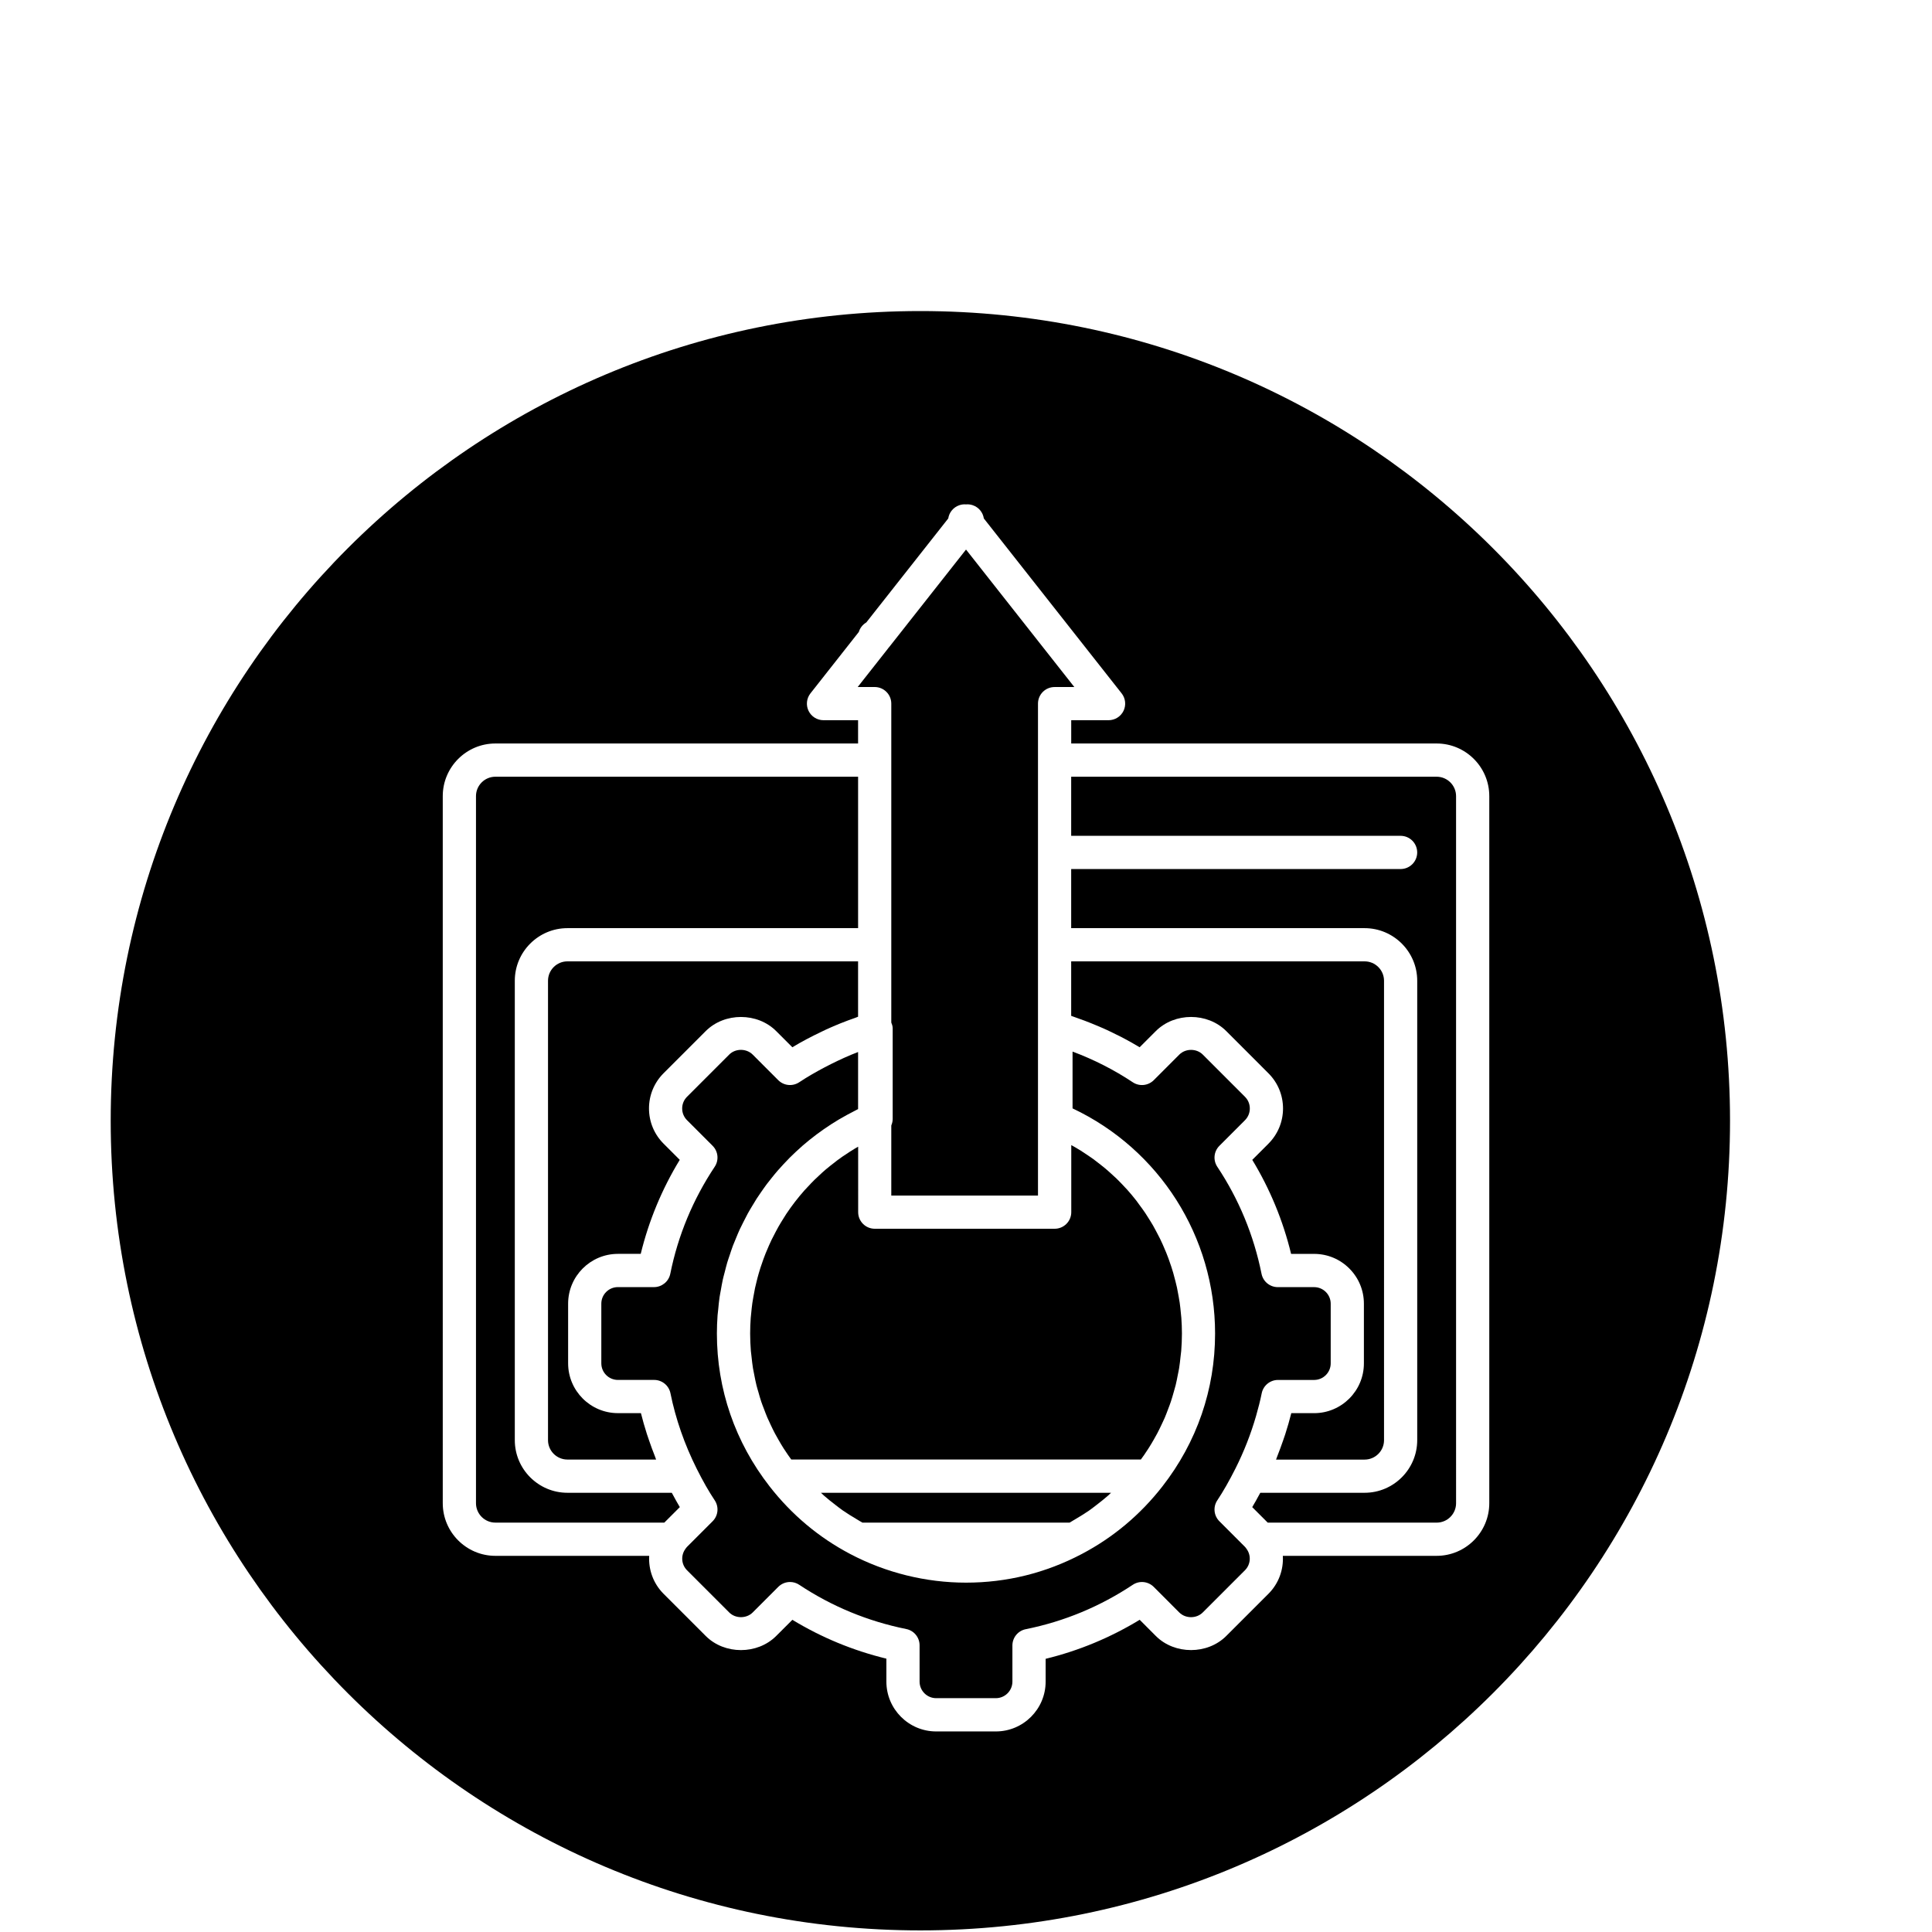
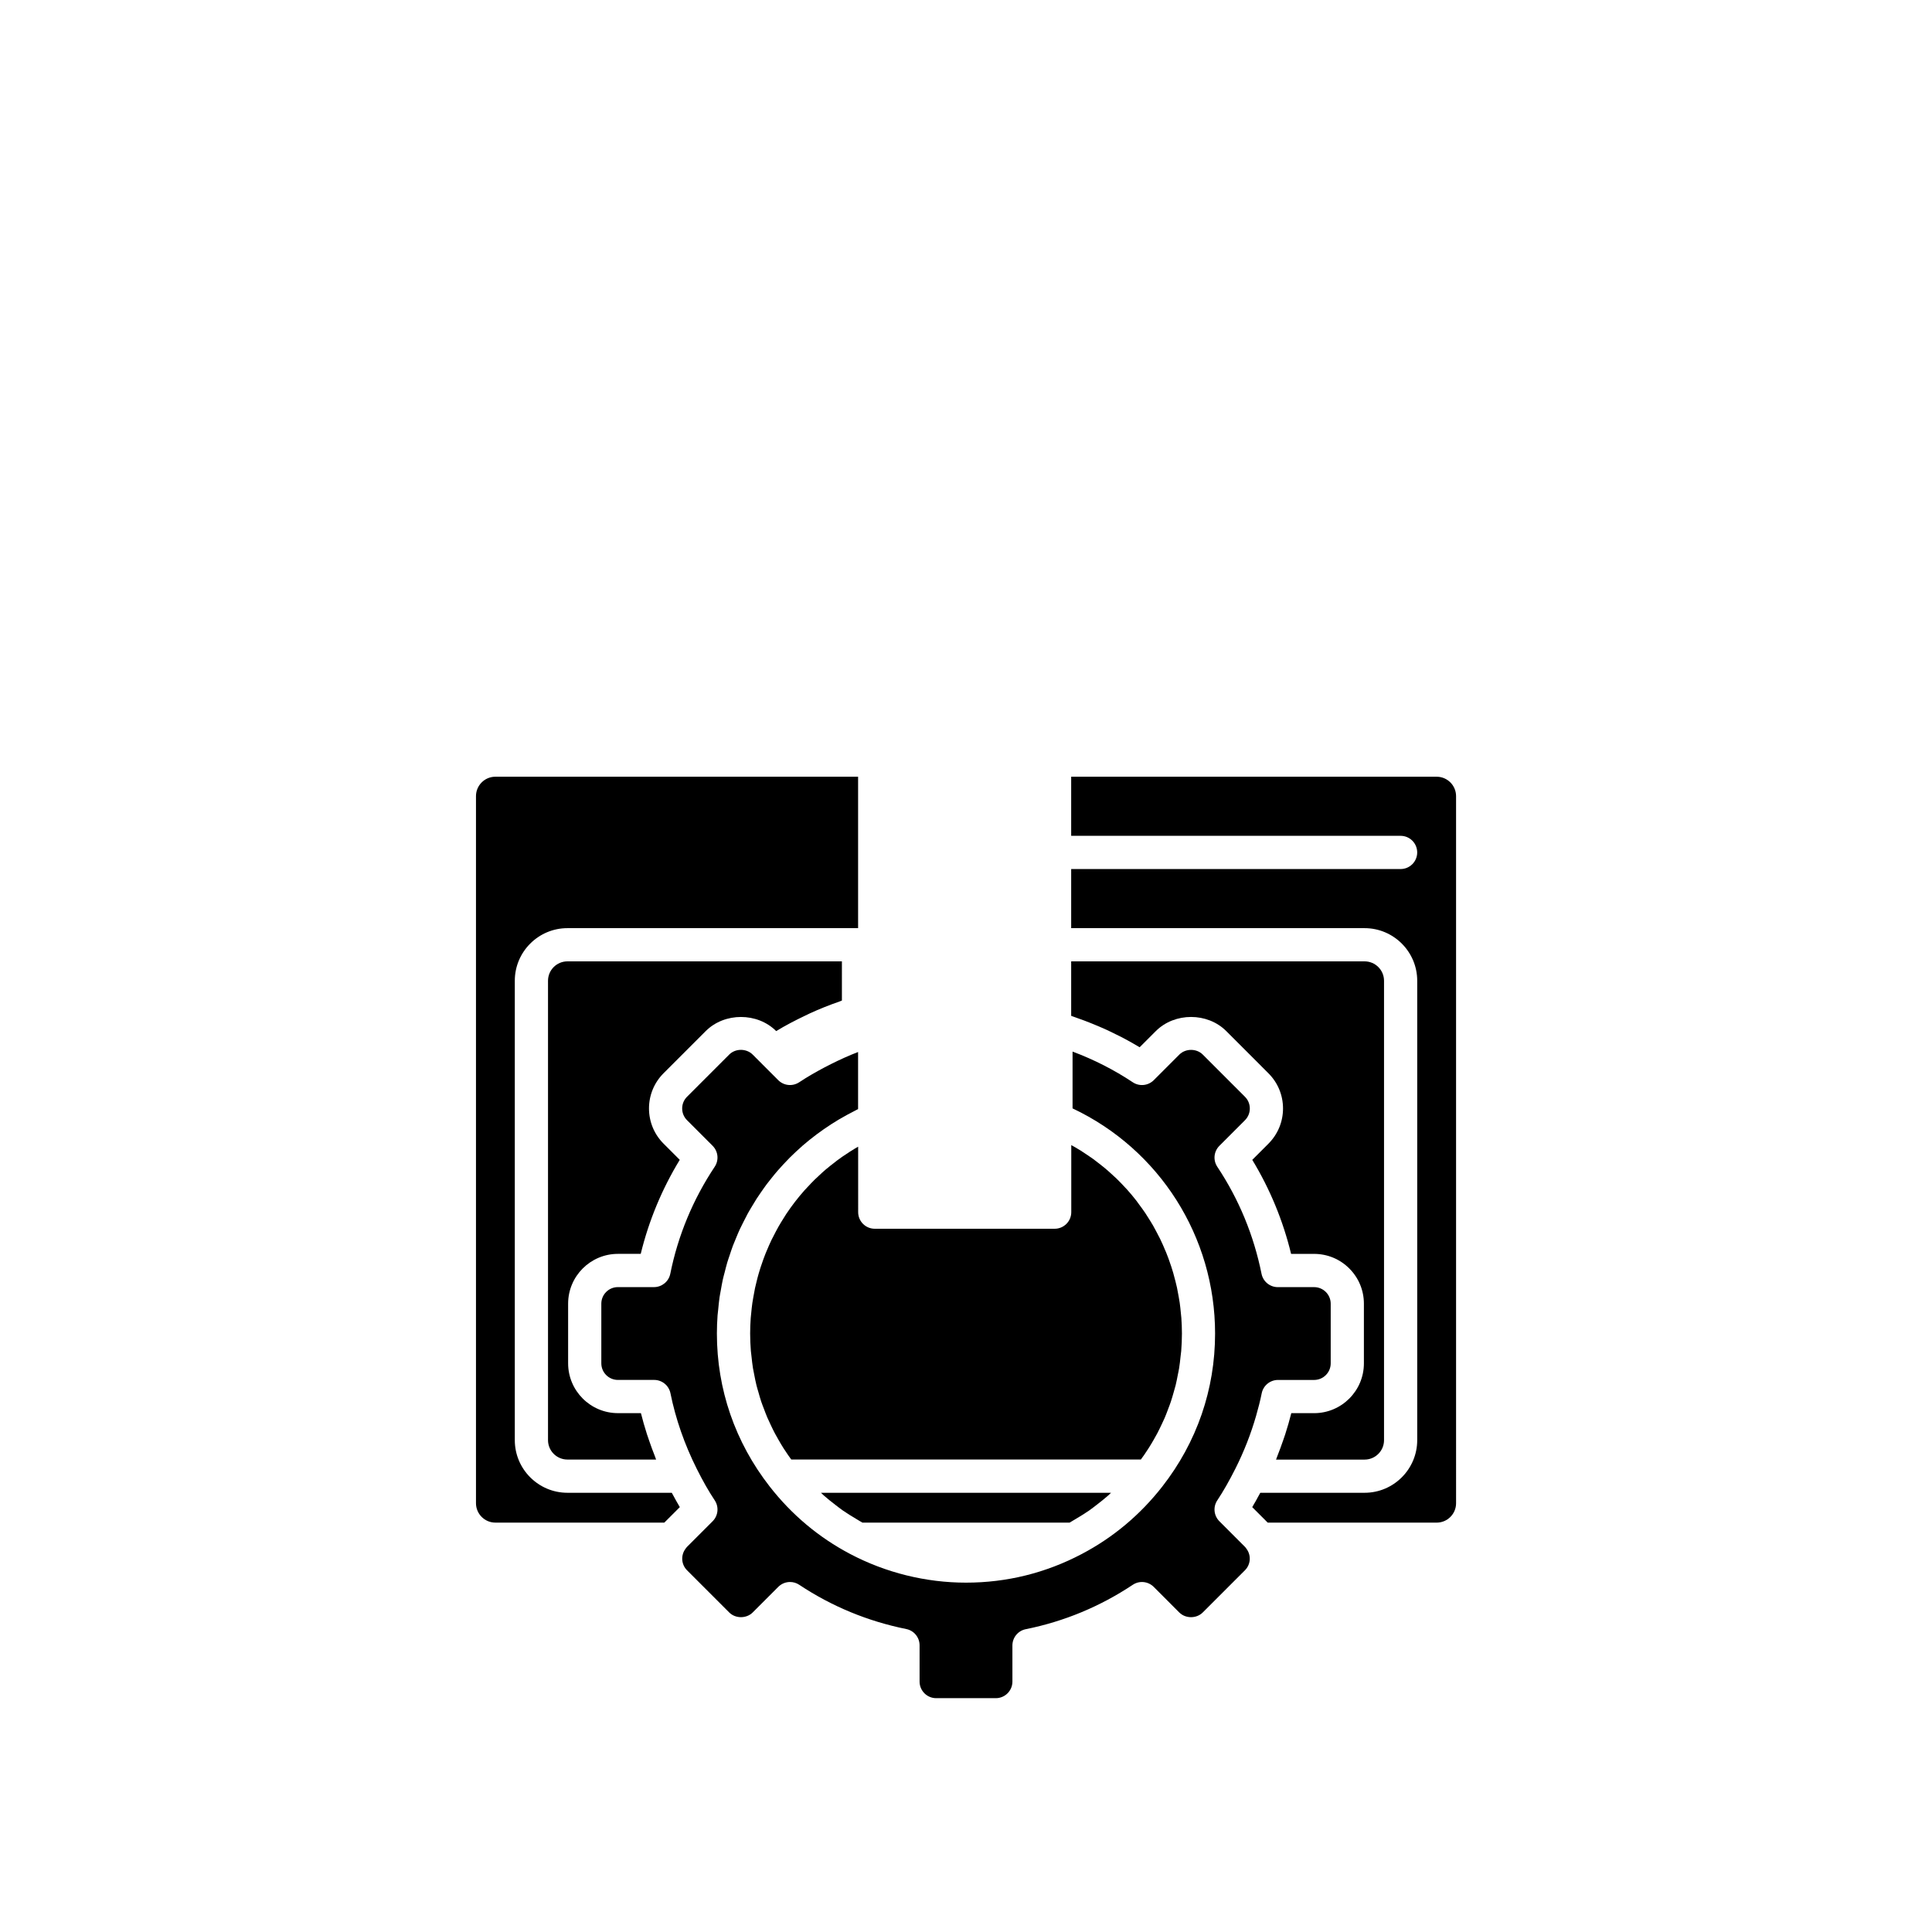
<svg xmlns="http://www.w3.org/2000/svg" version="1.1" id="Layer_1" x="0px" y="0px" width="100px" height="100px" viewBox="0 0 100 100" enable-background="new 0 0 100 100" xml:space="preserve">
  <path d="M35.665,44.981h2.913c0.475,0,0.859-0.385,0.859-0.859s-0.385-0.86-0.859-0.86h-2.913c-0.476,0-0.86,0.385-0.86,0.86  S35.189,44.981,35.665,44.981z" />
-   <path d="M28.205,44.981h2.914c0.475,0,0.859-0.385,0.859-0.859s-0.385-0.86-0.859-0.86h-2.914c-0.475,0-0.859,0.385-0.859,0.86  S27.73,44.981,28.205,44.981z" />
  <g>
-     <path d="M36.528,53.369c0.975-0.975,2.675-0.973,3.647,0l0.837,0.837c0.483-0.293,0.986-0.555,1.5-0.8   c0.083-0.039,0.164-0.081,0.248-0.119c0.494-0.227,1.002-0.429,1.521-0.609c0.045-0.016,0.088-0.038,0.133-0.053V49.76H29.37   c-0.555,0-1.005,0.451-1.005,1.005v23.776c0,0.554,0.45,1.005,1.005,1.005h4.59c-0.027-0.067-0.049-0.136-0.075-0.204   c-0.102-0.255-0.195-0.511-0.283-0.768c-0.039-0.114-0.08-0.228-0.117-0.343c-0.114-0.361-0.221-0.723-0.311-1.087h-1.189   c-1.422,0-2.579-1.157-2.579-2.579v-3.087c0-1.421,1.156-2.578,2.577-2.578h1.181c0.419-1.717,1.096-3.35,2.02-4.867l-0.837-0.837   c-0.486-0.486-0.755-1.134-0.755-1.823s0.269-1.336,0.755-1.823L36.528,53.369z" />
+     <path d="M36.528,53.369c0.975-0.975,2.675-0.973,3.647,0c0.483-0.293,0.986-0.555,1.5-0.8   c0.083-0.039,0.164-0.081,0.248-0.119c0.494-0.227,1.002-0.429,1.521-0.609c0.045-0.016,0.088-0.038,0.133-0.053V49.76H29.37   c-0.555,0-1.005,0.451-1.005,1.005v23.776c0,0.554,0.45,1.005,1.005,1.005h4.59c-0.027-0.067-0.049-0.136-0.075-0.204   c-0.102-0.255-0.195-0.511-0.283-0.768c-0.039-0.114-0.08-0.228-0.117-0.343c-0.114-0.361-0.221-0.723-0.311-1.087h-1.189   c-1.422,0-2.579-1.157-2.579-2.579v-3.087c0-1.421,1.156-2.578,2.577-2.578h1.181c0.419-1.717,1.096-3.35,2.02-4.867l-0.837-0.837   c-0.486-0.486-0.755-1.134-0.755-1.823s0.269-1.336,0.755-1.823L36.528,53.369z" />
    <path d="M43.229,77.884c0.134,0.103,0.266,0.208,0.403,0.303c0.22,0.153,0.45,0.292,0.681,0.43   c0.108,0.064,0.213,0.132,0.324,0.193h10.726c0.111-0.062,0.218-0.13,0.326-0.194c0.229-0.137,0.458-0.275,0.678-0.427   c0.139-0.097,0.272-0.203,0.406-0.306c0.199-0.153,0.396-0.309,0.585-0.475c0.052-0.046,0.101-0.095,0.15-0.142H42.492   c0.051,0.046,0.1,0.096,0.151,0.142C42.833,77.575,43.03,77.731,43.229,77.884z" />
    <path d="M44.414,59.355c-0.051,0.029-0.104,0.057-0.153,0.087c-0.093,0.055-0.184,0.112-0.273,0.17   c-0.131,0.083-0.261,0.169-0.388,0.257c-0.088,0.062-0.175,0.124-0.261,0.188c-0.125,0.093-0.247,0.189-0.368,0.287   c-0.081,0.065-0.162,0.13-0.241,0.197c-0.122,0.104-0.24,0.213-0.356,0.323c-0.071,0.066-0.144,0.131-0.213,0.2   c-0.126,0.124-0.245,0.251-0.365,0.38c-0.054,0.06-0.112,0.117-0.166,0.178c-0.34,0.384-0.652,0.791-0.936,1.216   c-0.044,0.066-0.082,0.134-0.125,0.2c-0.094,0.149-0.188,0.299-0.275,0.453c-0.049,0.085-0.093,0.172-0.14,0.258   c-0.074,0.139-0.148,0.279-0.217,0.421c-0.046,0.094-0.088,0.189-0.131,0.285c-0.062,0.139-0.122,0.279-0.179,0.421   c-0.04,0.1-0.078,0.2-0.114,0.3c-0.053,0.142-0.101,0.285-0.148,0.429c-0.032,0.103-0.064,0.207-0.095,0.311   c-0.043,0.146-0.08,0.294-0.116,0.443c-0.026,0.104-0.052,0.208-0.075,0.313c-0.032,0.155-0.061,0.312-0.087,0.468   c-0.017,0.101-0.036,0.201-0.051,0.303c-0.024,0.173-0.042,0.349-0.059,0.524c-0.008,0.087-0.021,0.173-0.026,0.26   c-0.018,0.263-0.029,0.528-0.029,0.795c0,0.304,0.014,0.606,0.037,0.905c0.009,0.102,0.024,0.201,0.035,0.301   c0.022,0.197,0.042,0.396,0.074,0.591c0.019,0.117,0.046,0.233,0.068,0.349c0.035,0.176,0.067,0.353,0.111,0.526   c0.03,0.123,0.068,0.243,0.103,0.364c0.046,0.165,0.092,0.329,0.146,0.491c0.042,0.124,0.09,0.245,0.137,0.367   c0.059,0.156,0.116,0.312,0.182,0.465c0.053,0.122,0.11,0.241,0.167,0.362c0.07,0.15,0.143,0.3,0.22,0.447   c0.063,0.118,0.13,0.234,0.196,0.35c0.083,0.145,0.168,0.29,0.259,0.432c0.071,0.113,0.146,0.223,0.223,0.334   c0.056,0.081,0.113,0.16,0.171,0.239h18.094c0.058-0.081,0.117-0.161,0.174-0.243c0.073-0.108,0.146-0.216,0.216-0.325   c0.094-0.146,0.182-0.295,0.268-0.444c0.063-0.111,0.127-0.223,0.188-0.336c0.081-0.152,0.154-0.308,0.228-0.463   c0.054-0.114,0.109-0.229,0.16-0.345c0.067-0.16,0.129-0.322,0.189-0.485c0.044-0.116,0.089-0.231,0.128-0.349   c0.057-0.168,0.104-0.339,0.153-0.51c0.031-0.116,0.067-0.23,0.097-0.347c0.044-0.178,0.078-0.359,0.113-0.54   c0.022-0.112,0.048-0.224,0.066-0.337c0.032-0.198,0.054-0.4,0.075-0.602c0.01-0.097,0.026-0.193,0.034-0.291   c0.023-0.3,0.037-0.603,0.037-0.907c0-0.27-0.011-0.538-0.03-0.804c-0.006-0.087-0.018-0.174-0.026-0.261   c-0.017-0.178-0.034-0.355-0.06-0.531c-0.014-0.102-0.034-0.203-0.051-0.304c-0.028-0.158-0.056-0.316-0.089-0.474   c-0.022-0.106-0.05-0.21-0.076-0.315c-0.036-0.149-0.075-0.298-0.118-0.445c-0.031-0.107-0.064-0.212-0.098-0.317   c-0.047-0.143-0.095-0.285-0.147-0.425c-0.038-0.104-0.079-0.208-0.12-0.311c-0.056-0.139-0.115-0.277-0.177-0.414   c-0.045-0.1-0.091-0.199-0.138-0.297c-0.067-0.137-0.139-0.272-0.211-0.406c-0.05-0.093-0.099-0.187-0.151-0.278   c-0.08-0.139-0.166-0.274-0.251-0.409c-0.053-0.083-0.104-0.167-0.158-0.248c-0.102-0.151-0.209-0.297-0.318-0.442   c-0.045-0.061-0.087-0.124-0.133-0.184c-0.159-0.203-0.323-0.402-0.496-0.594c-0.028-0.032-0.06-0.062-0.089-0.093   c-0.146-0.159-0.294-0.315-0.449-0.465c-0.065-0.063-0.136-0.123-0.201-0.185c-0.124-0.114-0.248-0.228-0.377-0.336   c-0.08-0.067-0.163-0.132-0.245-0.197c-0.123-0.097-0.245-0.193-0.37-0.285c-0.091-0.066-0.184-0.128-0.275-0.191   c-0.125-0.085-0.25-0.169-0.379-0.25c-0.098-0.061-0.195-0.119-0.295-0.178c-0.066-0.038-0.133-0.074-0.2-0.111v3.47   c0,0.475-0.385,0.859-0.859,0.859h-9.312c-0.475,0-0.859-0.385-0.859-0.859V59.355z" />
-     <path d="M46.133,36.419v2.923v9.558v4.018c0.005,0.01,0.004,0.021,0.007,0.031c0.038,0.088,0.065,0.18,0.065,0.278v4.698   c0,0.108-0.026,0.21-0.064,0.307c-0.004,0.011-0.002,0.024-0.008,0.036v3.614h7.593V48.901v-9.558v-2.923   c0-0.475,0.384-0.859,0.859-0.859h1.022l-5.606-7.116l-3.978,5.048c-0.013,0.016-0.025,0.031-0.039,0.045   c-0.011,0.017-0.023,0.033-0.036,0.049l-1.554,1.973h0.879C45.749,35.56,46.133,35.945,46.133,36.419z" />
    <path d="M68.018,73.145h-1.181c-0.091,0.366-0.198,0.731-0.314,1.094c-0.035,0.108-0.074,0.216-0.111,0.324   c-0.09,0.262-0.186,0.521-0.288,0.78c-0.027,0.068-0.048,0.137-0.076,0.205h4.584c0.554,0,1.005-0.451,1.005-1.005V50.765   c0-0.554-0.451-1.005-1.005-1.005H55.444v2.82c0.103,0.034,0.201,0.073,0.303,0.109c0.134,0.047,0.267,0.094,0.399,0.144   c0.208,0.078,0.412,0.162,0.616,0.247c0.122,0.051,0.244,0.101,0.364,0.155c0.222,0.099,0.439,0.205,0.655,0.313   c0.097,0.048,0.197,0.094,0.293,0.145c0.311,0.163,0.616,0.333,0.914,0.513l0.837-0.837c0.975-0.975,2.673-0.975,3.646,0   l2.182,2.183c0.486,0.485,0.755,1.132,0.756,1.821c0,0.689-0.269,1.337-0.756,1.825l-0.836,0.836c0.916,1.508,1.59,3.14,2.01,4.867   h1.189c0.688,0,1.337,0.268,1.823,0.755c0.487,0.487,0.756,1.134,0.756,1.822v3.087C70.597,71.988,69.439,73.145,68.018,73.145z" />
    <path d="M64.504,80.146c-0.02-0.027-0.037-0.054-0.062-0.078l-1.327-1.328c-0.29-0.29-0.335-0.743-0.107-1.084   c0.307-0.462,0.612-0.997,0.934-1.635c0.449-0.893,0.806-1.808,1.072-2.733c0.112-0.39,0.213-0.78,0.292-1.172   c0.081-0.401,0.434-0.69,0.843-0.69h1.869c0.475,0,0.859-0.386,0.859-0.859v-3.087c0-0.473-0.385-0.858-0.857-0.858h-1.88   c-0.41,0-0.763-0.289-0.843-0.689c-0.402-1.997-1.173-3.861-2.29-5.541c-0.227-0.341-0.182-0.795,0.108-1.084l1.323-1.324   c0.163-0.163,0.252-0.379,0.252-0.609c0-0.229-0.089-0.444-0.251-0.605l-2.183-2.184c-0.325-0.326-0.891-0.324-1.216,0.001   l-1.323,1.324c-0.292,0.29-0.745,0.333-1.084,0.108c-0.965-0.642-2.01-1.174-3.118-1.589v2.94   c4.501,2.128,7.377,6.641,7.377,11.655c0,2.888-0.942,5.624-2.727,7.912c-1.141,1.464-2.544,2.64-4.168,3.496   c-1.87,0.985-3.888,1.485-5.998,1.485c-2.08,0-4.154-0.514-5.997-1.485c-1.625-0.856-3.026-2.032-4.167-3.496   c-1.785-2.29-2.729-5.026-2.729-7.912c0-0.317,0.013-0.632,0.035-0.945c0.008-0.105,0.023-0.208,0.034-0.313   c0.02-0.206,0.038-0.413,0.068-0.617c0.018-0.124,0.045-0.245,0.066-0.368c0.032-0.182,0.063-0.365,0.102-0.544   c0.028-0.13,0.065-0.256,0.098-0.385c0.043-0.17,0.085-0.34,0.134-0.508c0.039-0.131,0.085-0.258,0.128-0.386   c0.054-0.162,0.105-0.324,0.165-0.483c0.05-0.13,0.105-0.256,0.158-0.385c0.063-0.153,0.126-0.307,0.195-0.458   c0.059-0.128,0.123-0.253,0.187-0.378c0.073-0.146,0.146-0.292,0.224-0.435c0.068-0.125,0.143-0.246,0.215-0.368   c0.083-0.139,0.165-0.278,0.252-0.414c0.077-0.12,0.16-0.237,0.241-0.354c0.092-0.132,0.183-0.264,0.279-0.392   c0.087-0.115,0.177-0.227,0.267-0.339c0.101-0.125,0.201-0.249,0.307-0.37c0.094-0.109,0.191-0.215,0.29-0.321   c0.108-0.118,0.22-0.234,0.333-0.348c0.103-0.103,0.207-0.202,0.313-0.301c0.118-0.11,0.236-0.218,0.358-0.324   c0.11-0.095,0.222-0.188,0.336-0.28c0.125-0.101,0.252-0.201,0.382-0.297c0.117-0.088,0.236-0.173,0.357-0.257   c0.133-0.093,0.268-0.183,0.404-0.271c0.124-0.08,0.25-0.158,0.378-0.234c0.14-0.083,0.282-0.163,0.427-0.242   c0.131-0.071,0.262-0.141,0.396-0.208c0.061-0.03,0.117-0.064,0.179-0.094v-2.954c-0.003,0.001-0.006,0.003-0.009,0.004   c-0.477,0.182-0.937,0.394-1.389,0.619c-0.113,0.056-0.226,0.114-0.337,0.173c-0.449,0.238-0.891,0.489-1.313,0.77   c-0.341,0.226-0.794,0.182-1.084-0.108l-1.324-1.325c-0.162-0.162-0.385-0.243-0.607-0.244c-0.223,0-0.445,0.081-0.607,0.244   l-2.183,2.183c-0.163,0.162-0.252,0.378-0.252,0.607s0.089,0.445,0.252,0.607l1.324,1.325c0.29,0.29,0.335,0.743,0.108,1.084   c-1.127,1.695-1.901,3.559-2.299,5.54c-0.081,0.401-0.434,0.69-0.843,0.69h-1.868c-0.23,0-0.446,0.089-0.608,0.251   c-0.162,0.163-0.251,0.378-0.251,0.607v3.087c0,0.474,0.385,0.859,0.859,0.859h1.877c0.408,0,0.761,0.289,0.842,0.689   c0.269,1.328,0.726,2.643,1.359,3.907c0.326,0.65,0.622,1.17,0.932,1.635c0.227,0.341,0.182,0.794-0.108,1.084l-1.324,1.324   c-0.036,0.036-0.061,0.075-0.087,0.111c-0.246,0.341-0.21,0.806,0.088,1.104l2.182,2.182c0.323,0.324,0.891,0.324,1.215,0   l1.324-1.325c0.167-0.166,0.387-0.252,0.608-0.252c0.165,0,0.33,0.047,0.476,0.144c1.679,1.116,3.543,1.887,5.542,2.291   c0.4,0.081,0.688,0.433,0.688,0.842v1.877c0,0.474,0.386,0.859,0.859,0.859h3.087c0.474,0,0.859-0.385,0.859-0.859V85.17   c0-0.41,0.289-0.762,0.689-0.843c1.983-0.398,3.847-1.172,5.541-2.298c0.339-0.227,0.792-0.183,1.084,0.107l1.323,1.325   c0.326,0.325,0.892,0.324,1.215,0l2.183-2.183c0.298-0.298,0.335-0.763,0.086-1.106C64.518,80.163,64.51,80.155,64.504,80.146z" />
-     <path d="M47.638,16.1c-23.146,0-41.908,18.763-41.908,41.909c0,23.145,18.762,41.908,41.908,41.908   c23.145,0,41.908-18.763,41.908-41.908C89.546,34.863,70.782,16.1,47.638,16.1z M77.085,77.805c0,1.502-1.223,2.725-2.725,2.725   h-7.961c0.042,0.71-0.208,1.428-0.745,1.965l-2.183,2.182c-0.971,0.973-2.672,0.976-3.646,0L58.99,83.84   c-1.518,0.924-3.149,1.601-4.868,2.02v1.18c0,1.422-1.156,2.579-2.578,2.579h-3.087c-1.422,0-2.578-1.157-2.578-2.579v-1.188   c-1.728-0.421-3.359-1.095-4.866-2.011l-0.838,0.837c-0.974,0.974-2.673,0.974-3.646,0l-2.183-2.183   c-0.537-0.538-0.785-1.255-0.744-1.965h-7.961c-1.501,0-2.724-1.222-2.724-2.725V41.207c0-1.502,1.223-2.724,2.724-2.724h18.773   v-1.205h-1.79c-0.329,0-0.63-0.188-0.773-0.484c-0.144-0.296-0.105-0.648,0.099-0.907l2.502-3.177   c0.063-0.208,0.203-0.383,0.387-0.492l4.242-5.383c0.047-0.312,0.264-0.578,0.568-0.683c0.115-0.04,0.235-0.056,0.353-0.044   c0.117-0.012,0.236,0.004,0.353,0.044c0.305,0.105,0.521,0.371,0.568,0.683l7.131,9.052c0.204,0.258,0.243,0.611,0.099,0.907   c-0.144,0.296-0.444,0.484-0.773,0.484h-1.934v1.205H74.36c1.502,0,2.725,1.222,2.725,2.724V77.805z" />
    <path d="M74.36,40.203H55.444v3.059h17.051c0.475,0,0.859,0.385,0.859,0.86s-0.385,0.859-0.859,0.859H55.444v3.06h15.187   c1.502,0,2.724,1.222,2.724,2.724v23.776c0,1.502-1.222,2.725-2.724,2.725h-5.398c-0.012,0.022-0.023,0.041-0.035,0.062   c-0.128,0.239-0.256,0.468-0.383,0.681l0.802,0.802h8.744c0.555,0,1.005-0.451,1.005-1.005V41.207   C75.365,40.653,74.915,40.203,74.36,40.203z" />
    <path d="M34.771,77.266h-5.4c-1.502,0-2.725-1.222-2.725-2.725V50.765c0-1.502,1.223-2.724,2.725-2.724h15.044v-7.838H25.641   c-0.554,0-1.004,0.451-1.004,1.004v36.598c0,0.554,0.45,1.005,1.004,1.005h8.744l0.802-0.802c-0.126-0.212-0.253-0.44-0.381-0.679   C34.794,77.307,34.782,77.289,34.771,77.266z" />
  </g>
</svg>